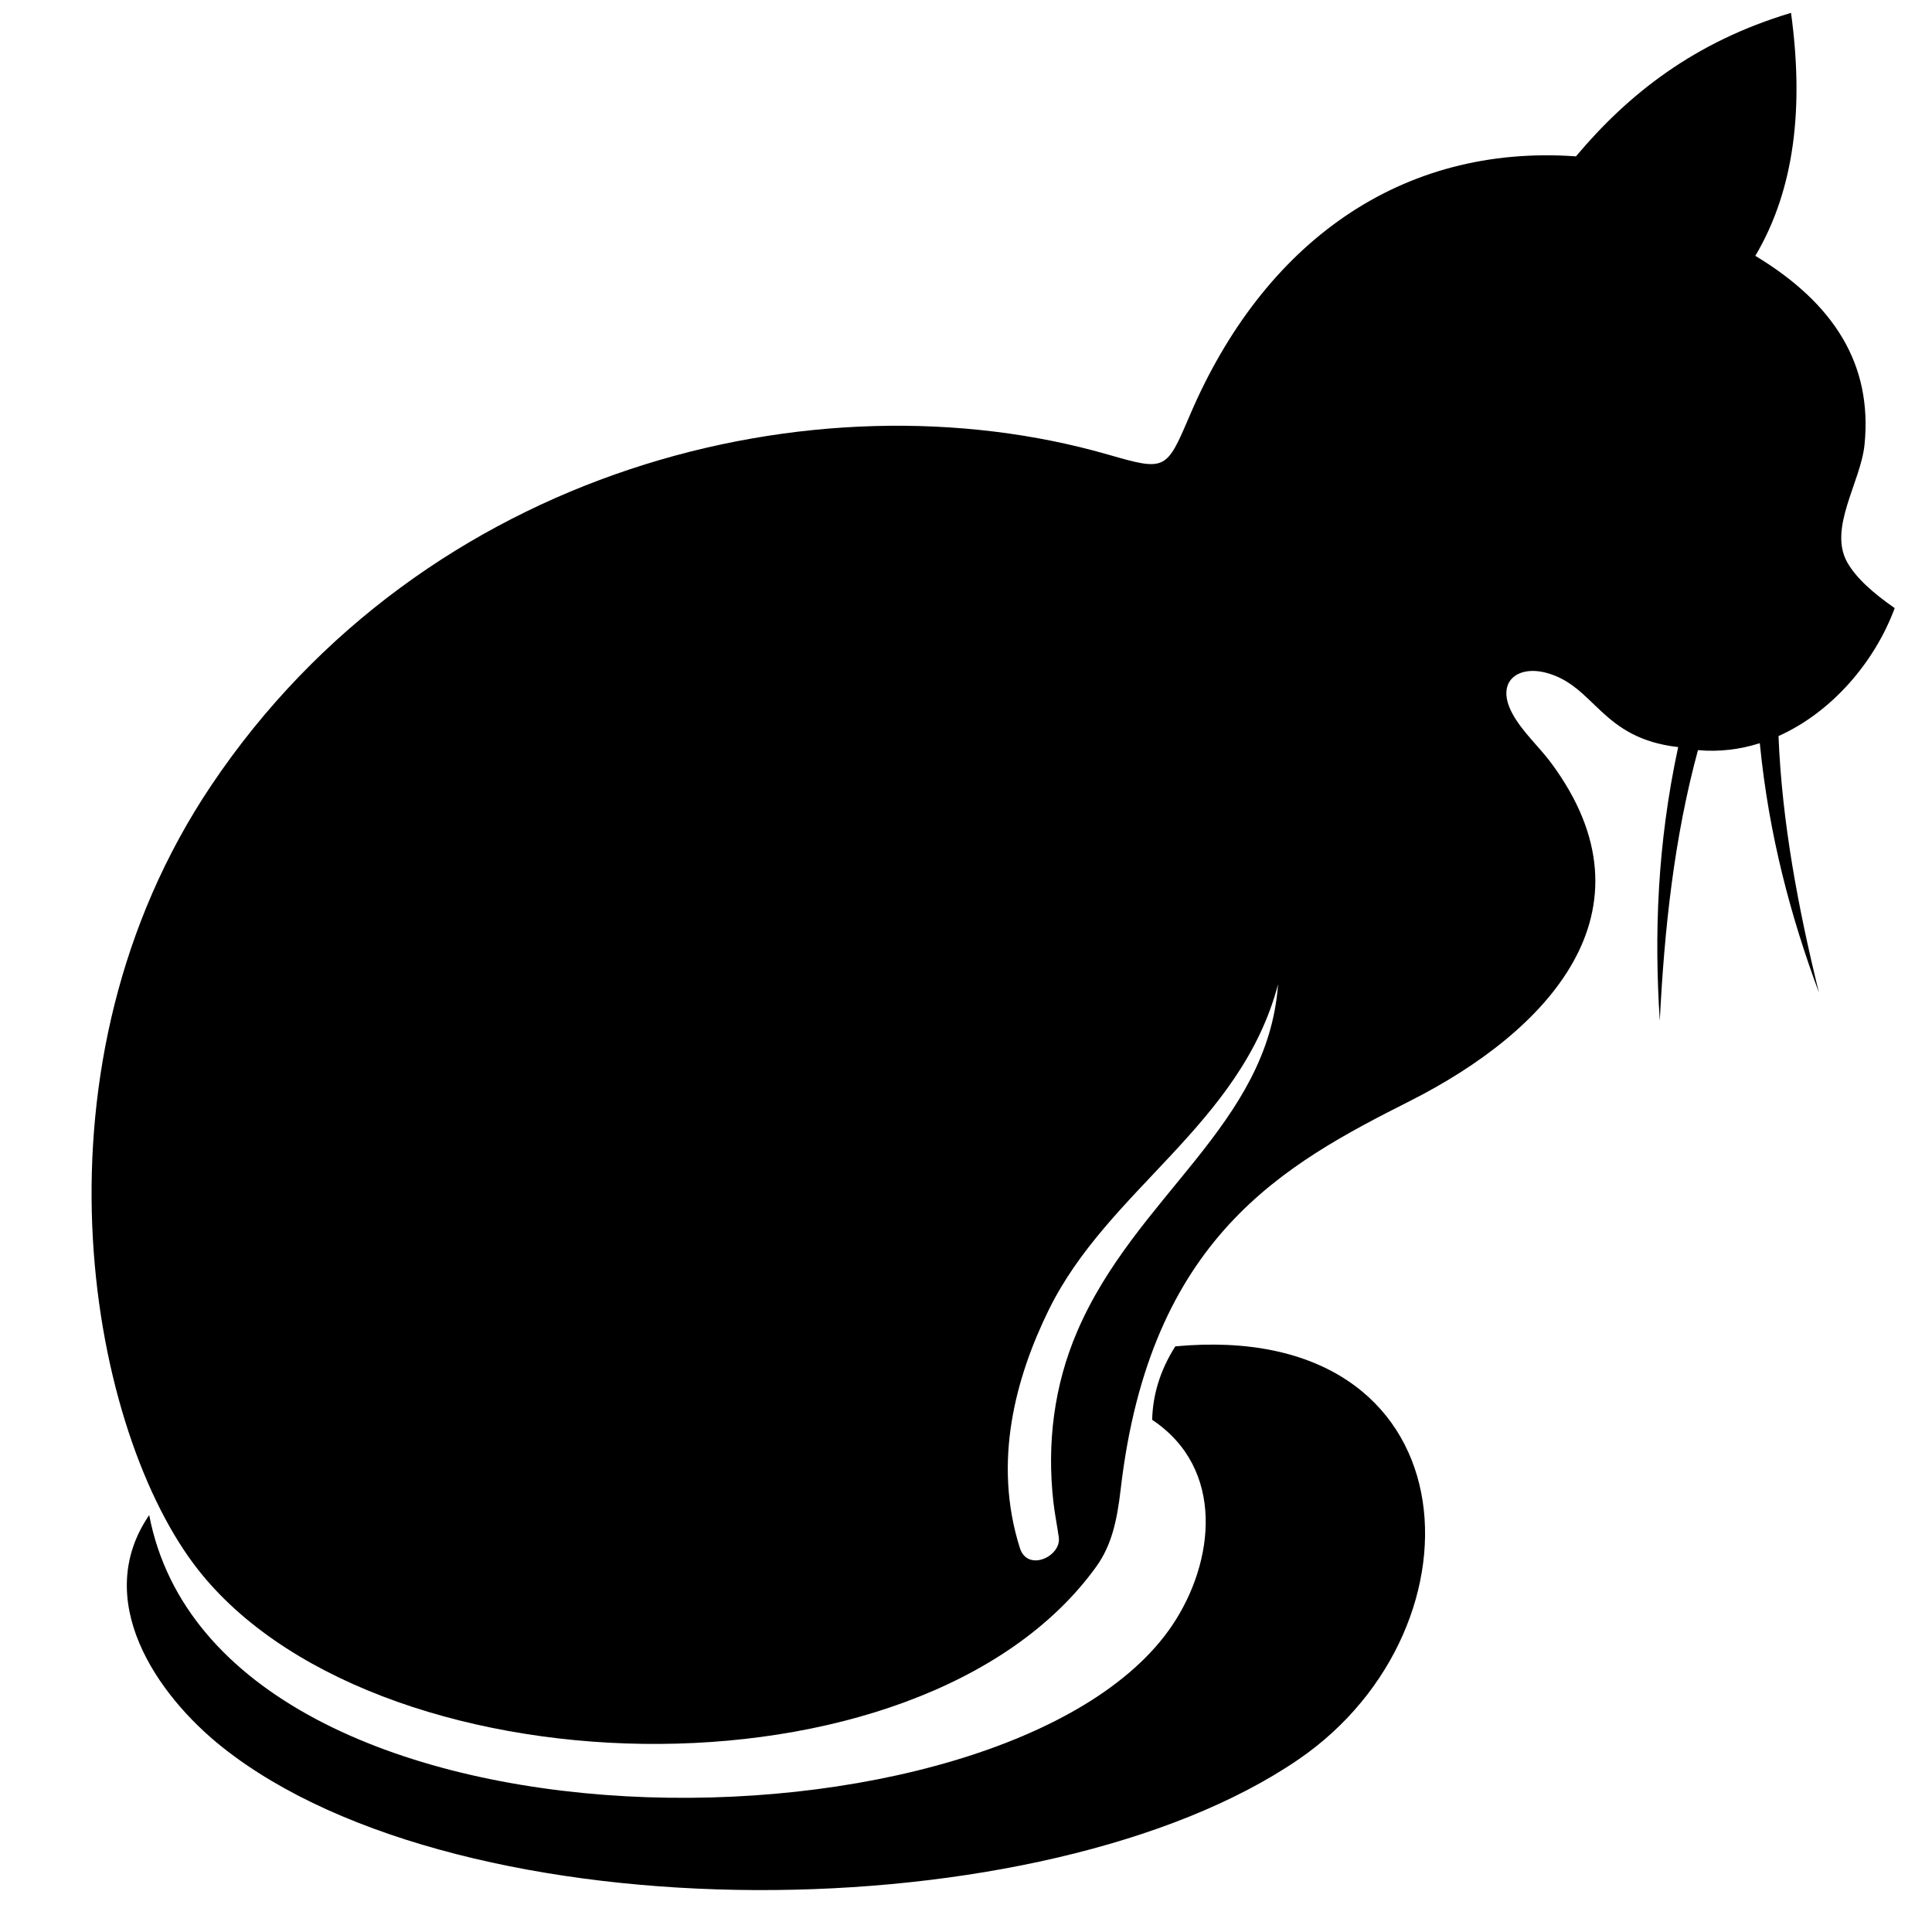
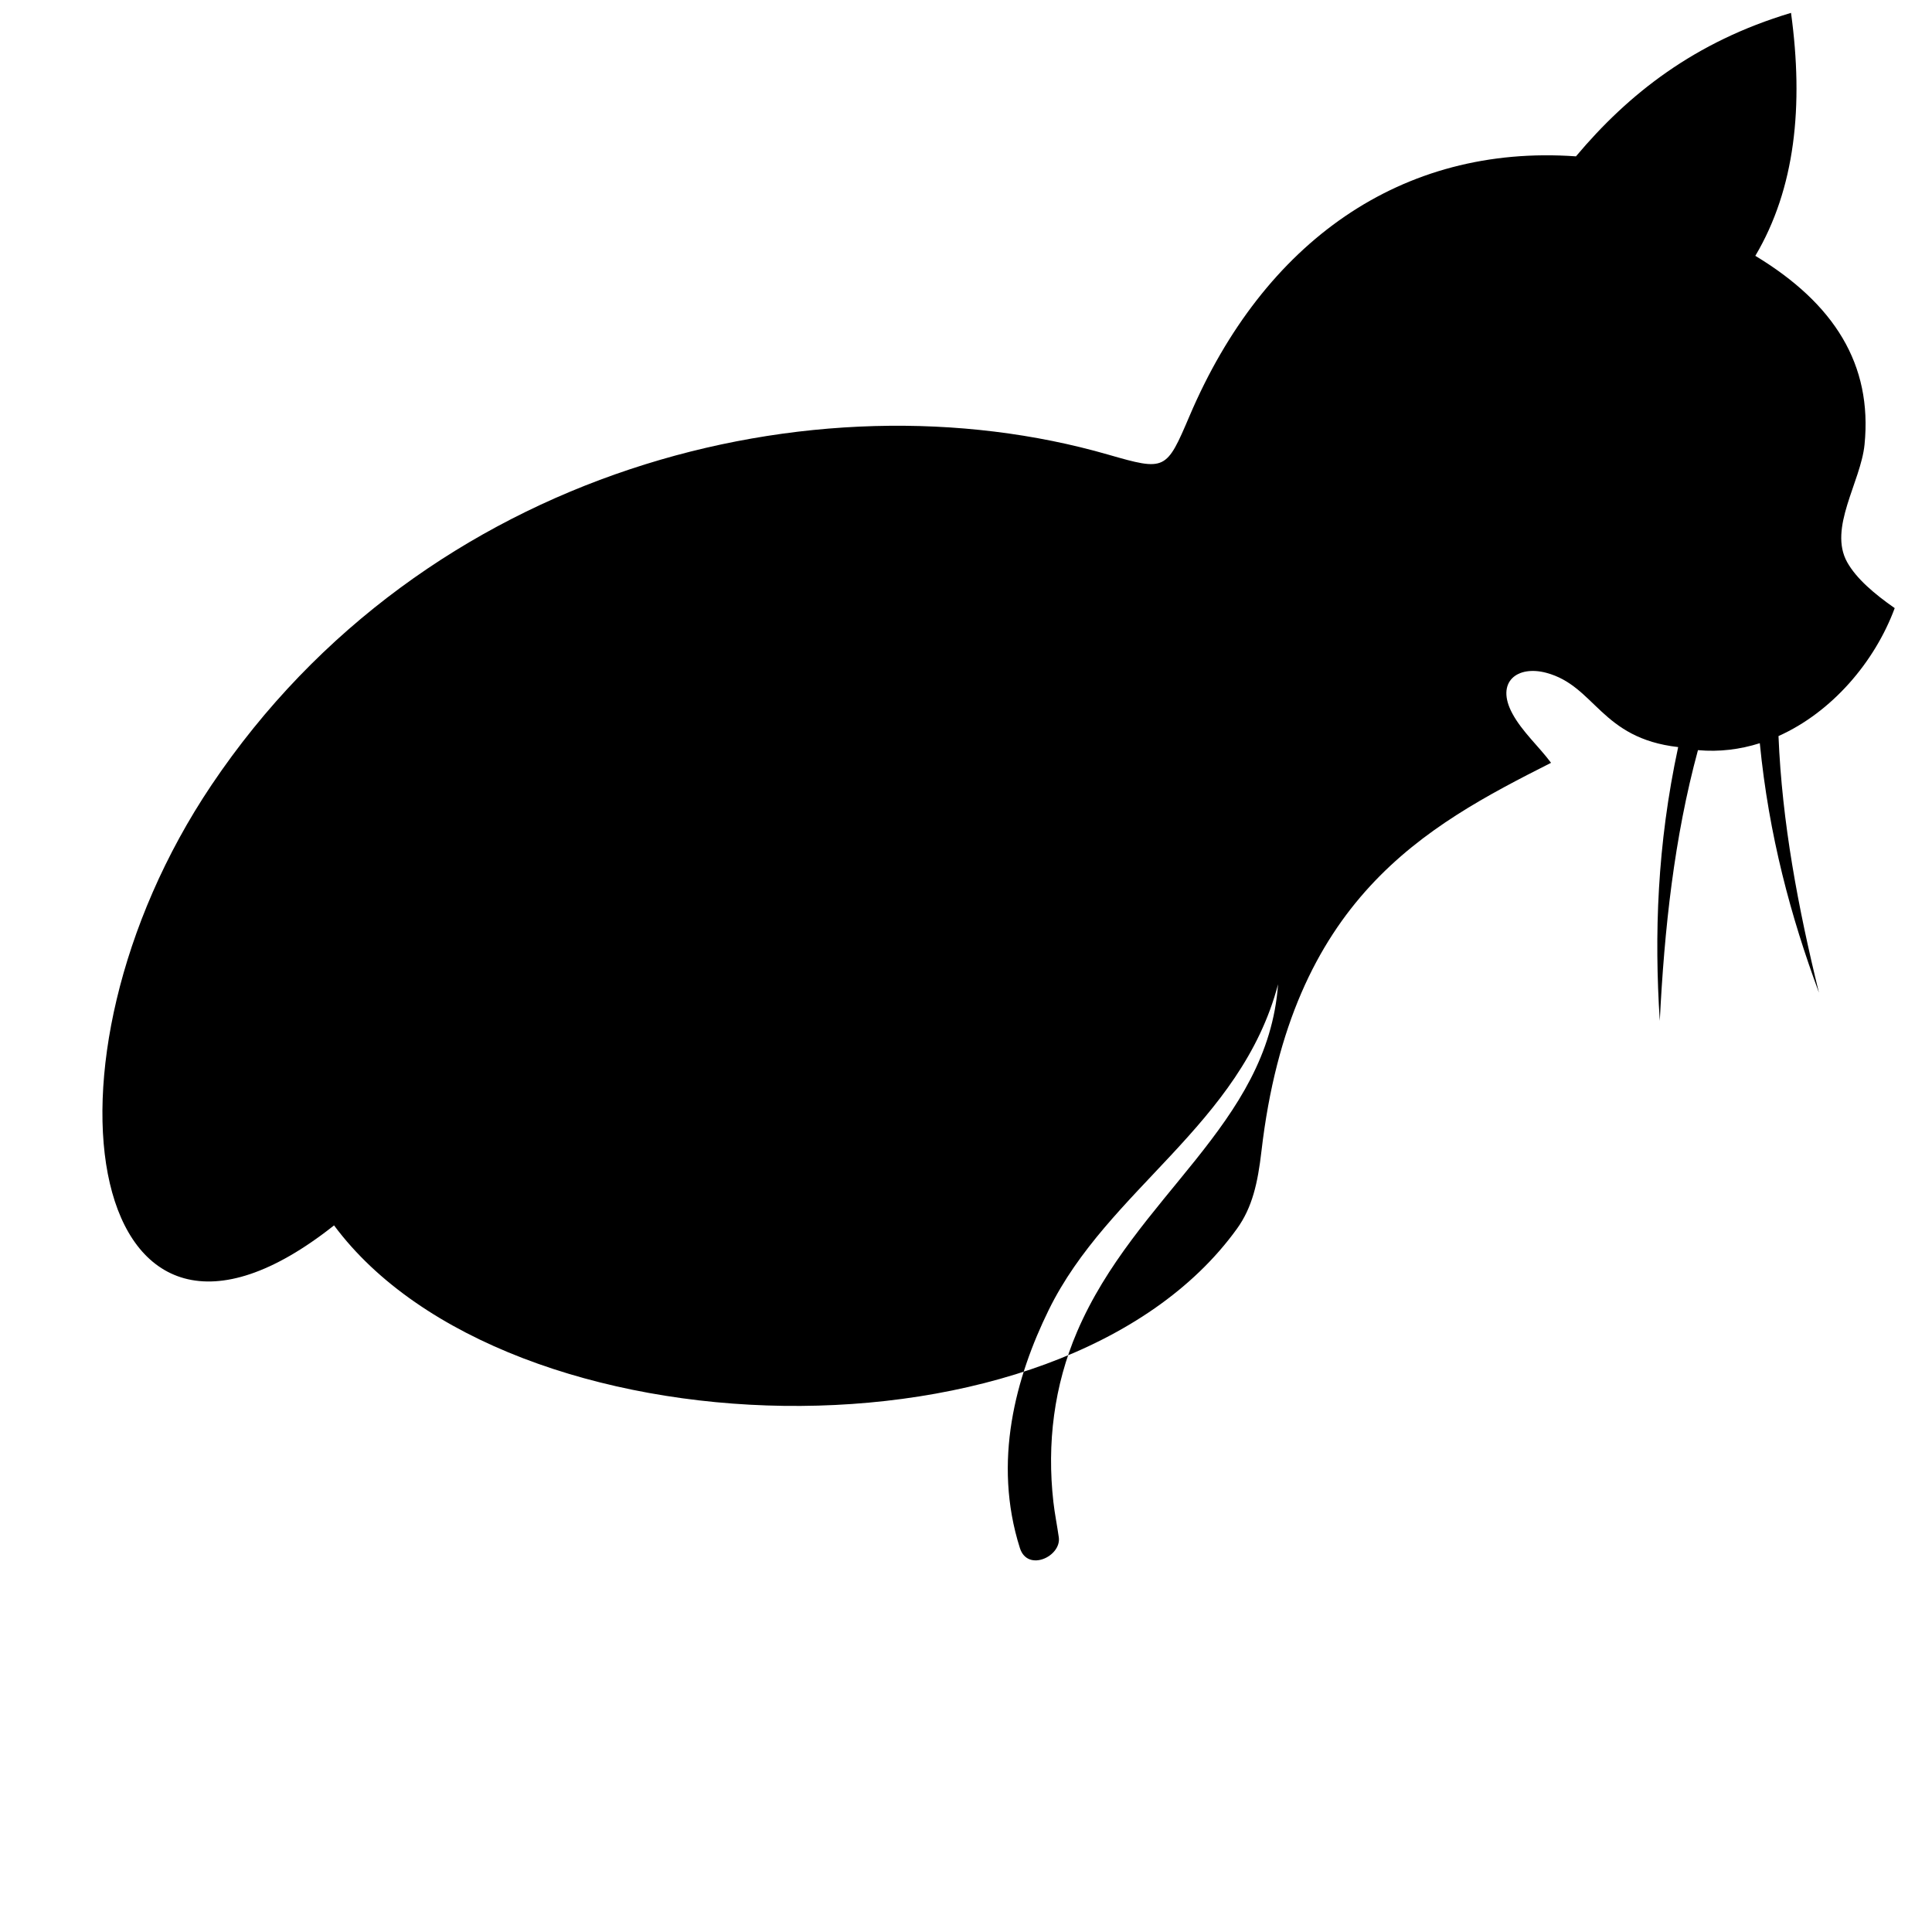
<svg xmlns="http://www.w3.org/2000/svg" version="1.1" id="Ebene_1" x="0px" y="0px" width="150px" height="150px" viewBox="0 0 150 150" enable-background="new 0 0 150 150" xml:space="preserve">
  <g>
-     <path d="M92.365,32.274c5.752-13.488,16.435-21.096,29.992-20.135c4.086-4.864,9.229-8.905,16.697-11.14   c0.991,7.226,0.323,13.64-2.771,18.864c6.133,3.709,9.101,8.438,8.479,14.656c-0.293,2.913-2.83,6.484-1.345,9.135   c0.713,1.266,2.075,2.434,3.688,3.561c-1.56,4.207-4.892,8.083-9.023,9.933c0.273,6.697,1.521,13.325,3.141,19.924   c-2.18-5.892-3.889-12.194-4.592-19.37c-1.529,0.484-3.145,0.69-4.802,0.539c-1.849,6.814-2.608,13.871-2.964,21.019   c-0.43-6.675-0.211-13.646,1.428-21.257c-6.029-0.686-6.421-4.738-10.232-5.764c-2.252-0.604-3.963,0.695-2.649,3.146   c0.752,1.408,2.081,2.585,3.011,3.84c8.584,11.572-0.351,20.896-10.929,26.242c-9.791,4.949-20.21,10.559-22.485,30.158   c-0.285,2.461-0.709,4.359-1.895,6.008c-13.7,19.021-56.737,17.758-70.108-0.252C6.789,110.314,1.832,82.658,16.42,60.953   C32.958,36.339,63.285,28.74,86.051,35.3C90.502,36.581,90.549,36.532,92.365,32.274L92.365,32.274z M81.783,116.6   c-0.508-4.523,0.046-9.016,1.842-13.207c4.531-10.572,14.811-16.018,15.604-26.974c-2.895,10.942-13.194,15.873-17.812,25.296   c-2.542,5.191-4.367,11.747-2.233,18.475c0.599,1.887,3.224,0.651,3.021-0.83C82.084,118.488,81.883,117.493,81.783,116.6   L81.783,116.6z" />
-     <path d="M11.584,117.63c-4.478,6.545,0.524,13.929,5.695,18.033c18.652,14.81,63.827,14.428,83.53,0.942   c15.041-10.295,13.567-34.233-9.56-32.074c-1.224,1.935-1.748,3.83-1.796,5.703c5.704,3.801,4.849,11.055,1.57,15.938   C78.445,144.915,16.959,145.719,11.584,117.63L11.584,117.63z" />
+     <path d="M92.365,32.274c5.752-13.488,16.435-21.096,29.992-20.135c4.086-4.864,9.229-8.905,16.697-11.14   c0.991,7.226,0.323,13.64-2.771,18.864c6.133,3.709,9.101,8.438,8.479,14.656c-0.293,2.913-2.83,6.484-1.345,9.135   c0.713,1.266,2.075,2.434,3.688,3.561c-1.56,4.207-4.892,8.083-9.023,9.933c0.273,6.697,1.521,13.325,3.141,19.924   c-2.18-5.892-3.889-12.194-4.592-19.37c-1.529,0.484-3.145,0.69-4.802,0.539c-1.849,6.814-2.608,13.871-2.964,21.019   c-0.43-6.675-0.211-13.646,1.428-21.257c-6.029-0.686-6.421-4.738-10.232-5.764c-2.252-0.604-3.963,0.695-2.649,3.146   c0.752,1.408,2.081,2.585,3.011,3.84c-9.791,4.949-20.21,10.559-22.485,30.158   c-0.285,2.461-0.709,4.359-1.895,6.008c-13.7,19.021-56.737,17.758-70.108-0.252C6.789,110.314,1.832,82.658,16.42,60.953   C32.958,36.339,63.285,28.74,86.051,35.3C90.502,36.581,90.549,36.532,92.365,32.274L92.365,32.274z M81.783,116.6   c-0.508-4.523,0.046-9.016,1.842-13.207c4.531-10.572,14.811-16.018,15.604-26.974c-2.895,10.942-13.194,15.873-17.812,25.296   c-2.542,5.191-4.367,11.747-2.233,18.475c0.599,1.887,3.224,0.651,3.021-0.83C82.084,118.488,81.883,117.493,81.783,116.6   L81.783,116.6z" />
  </g>
</svg>